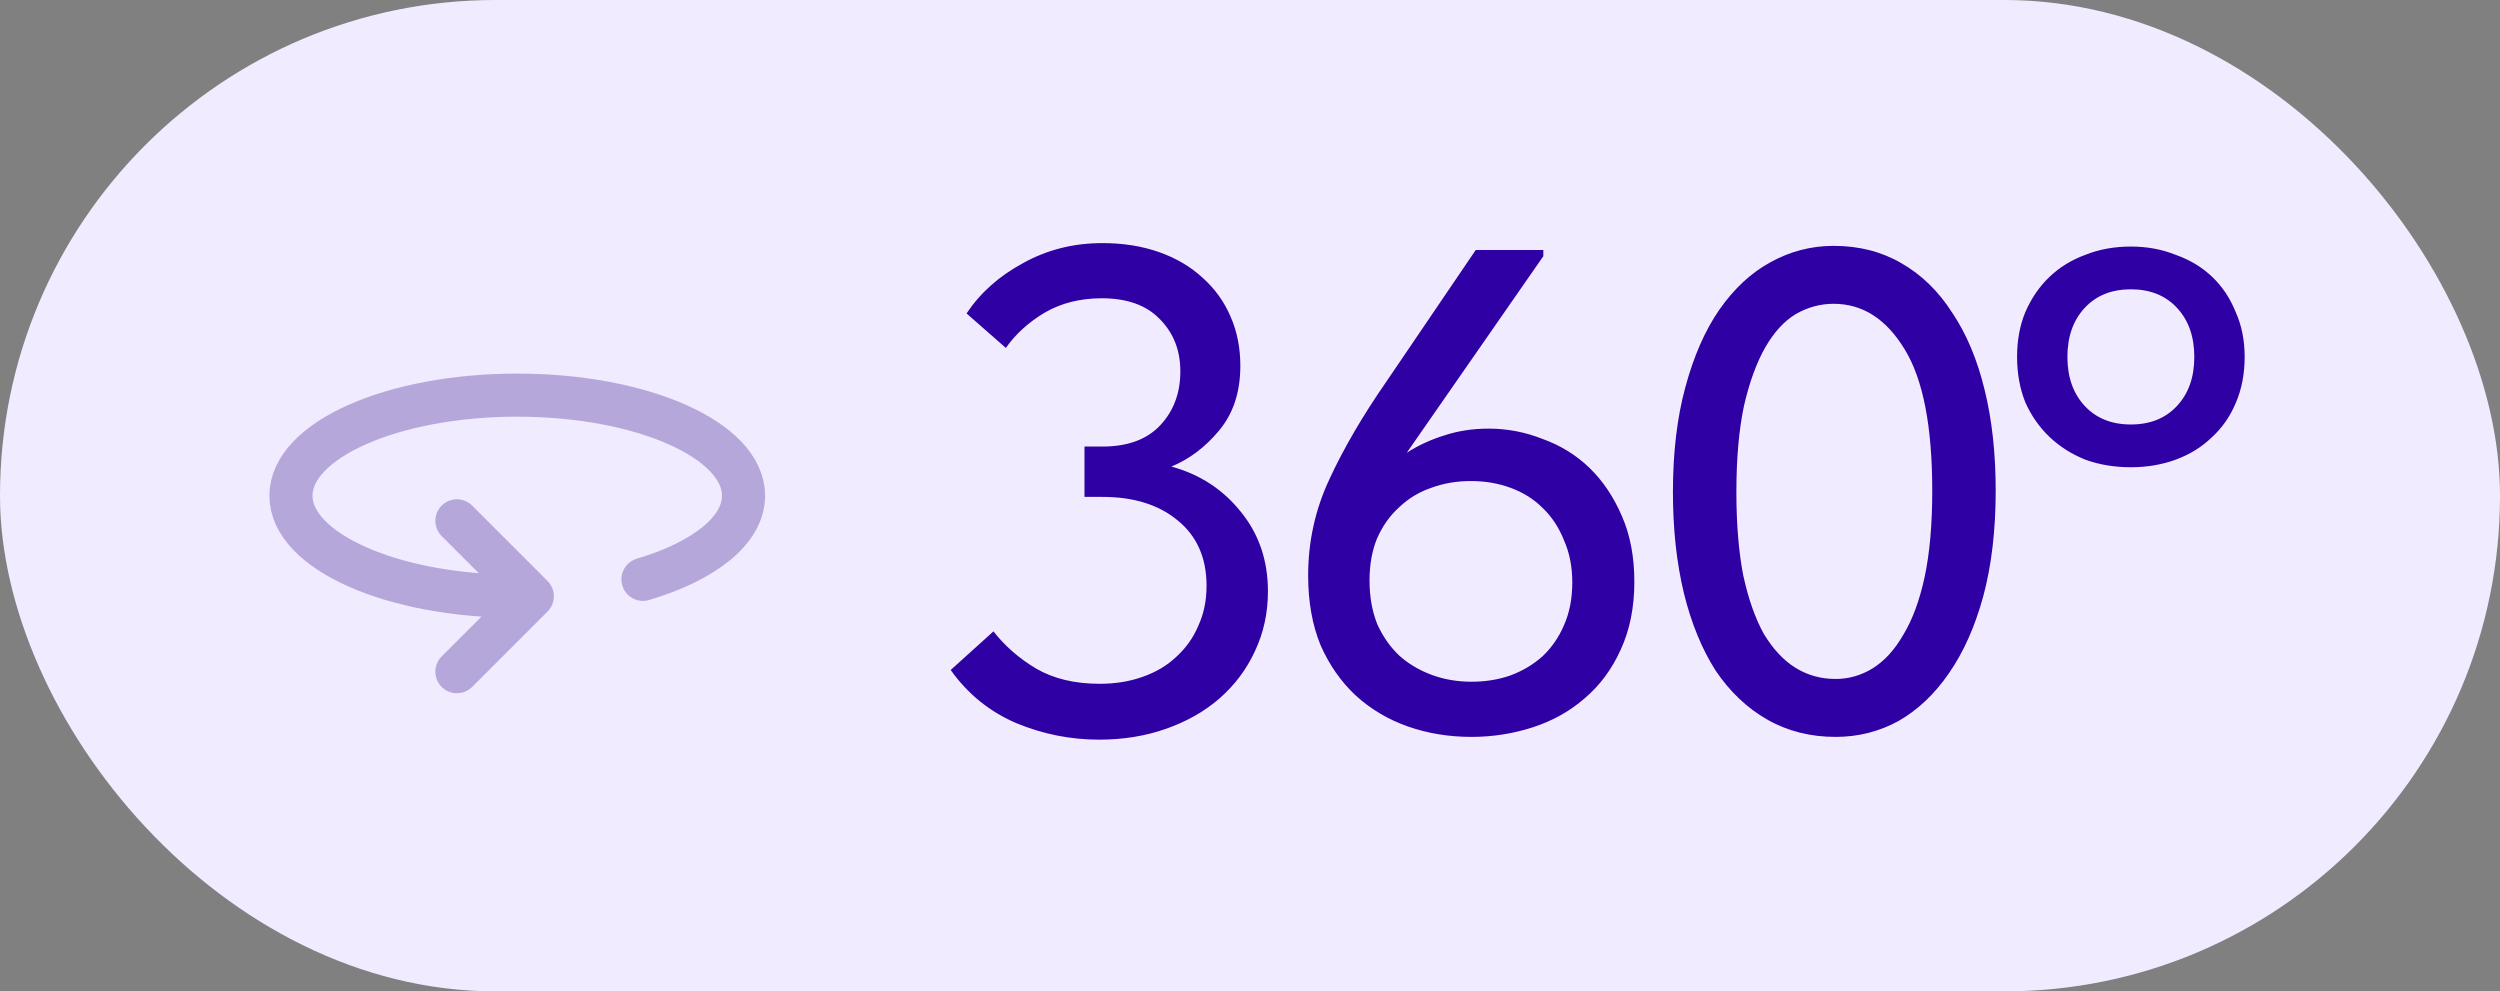
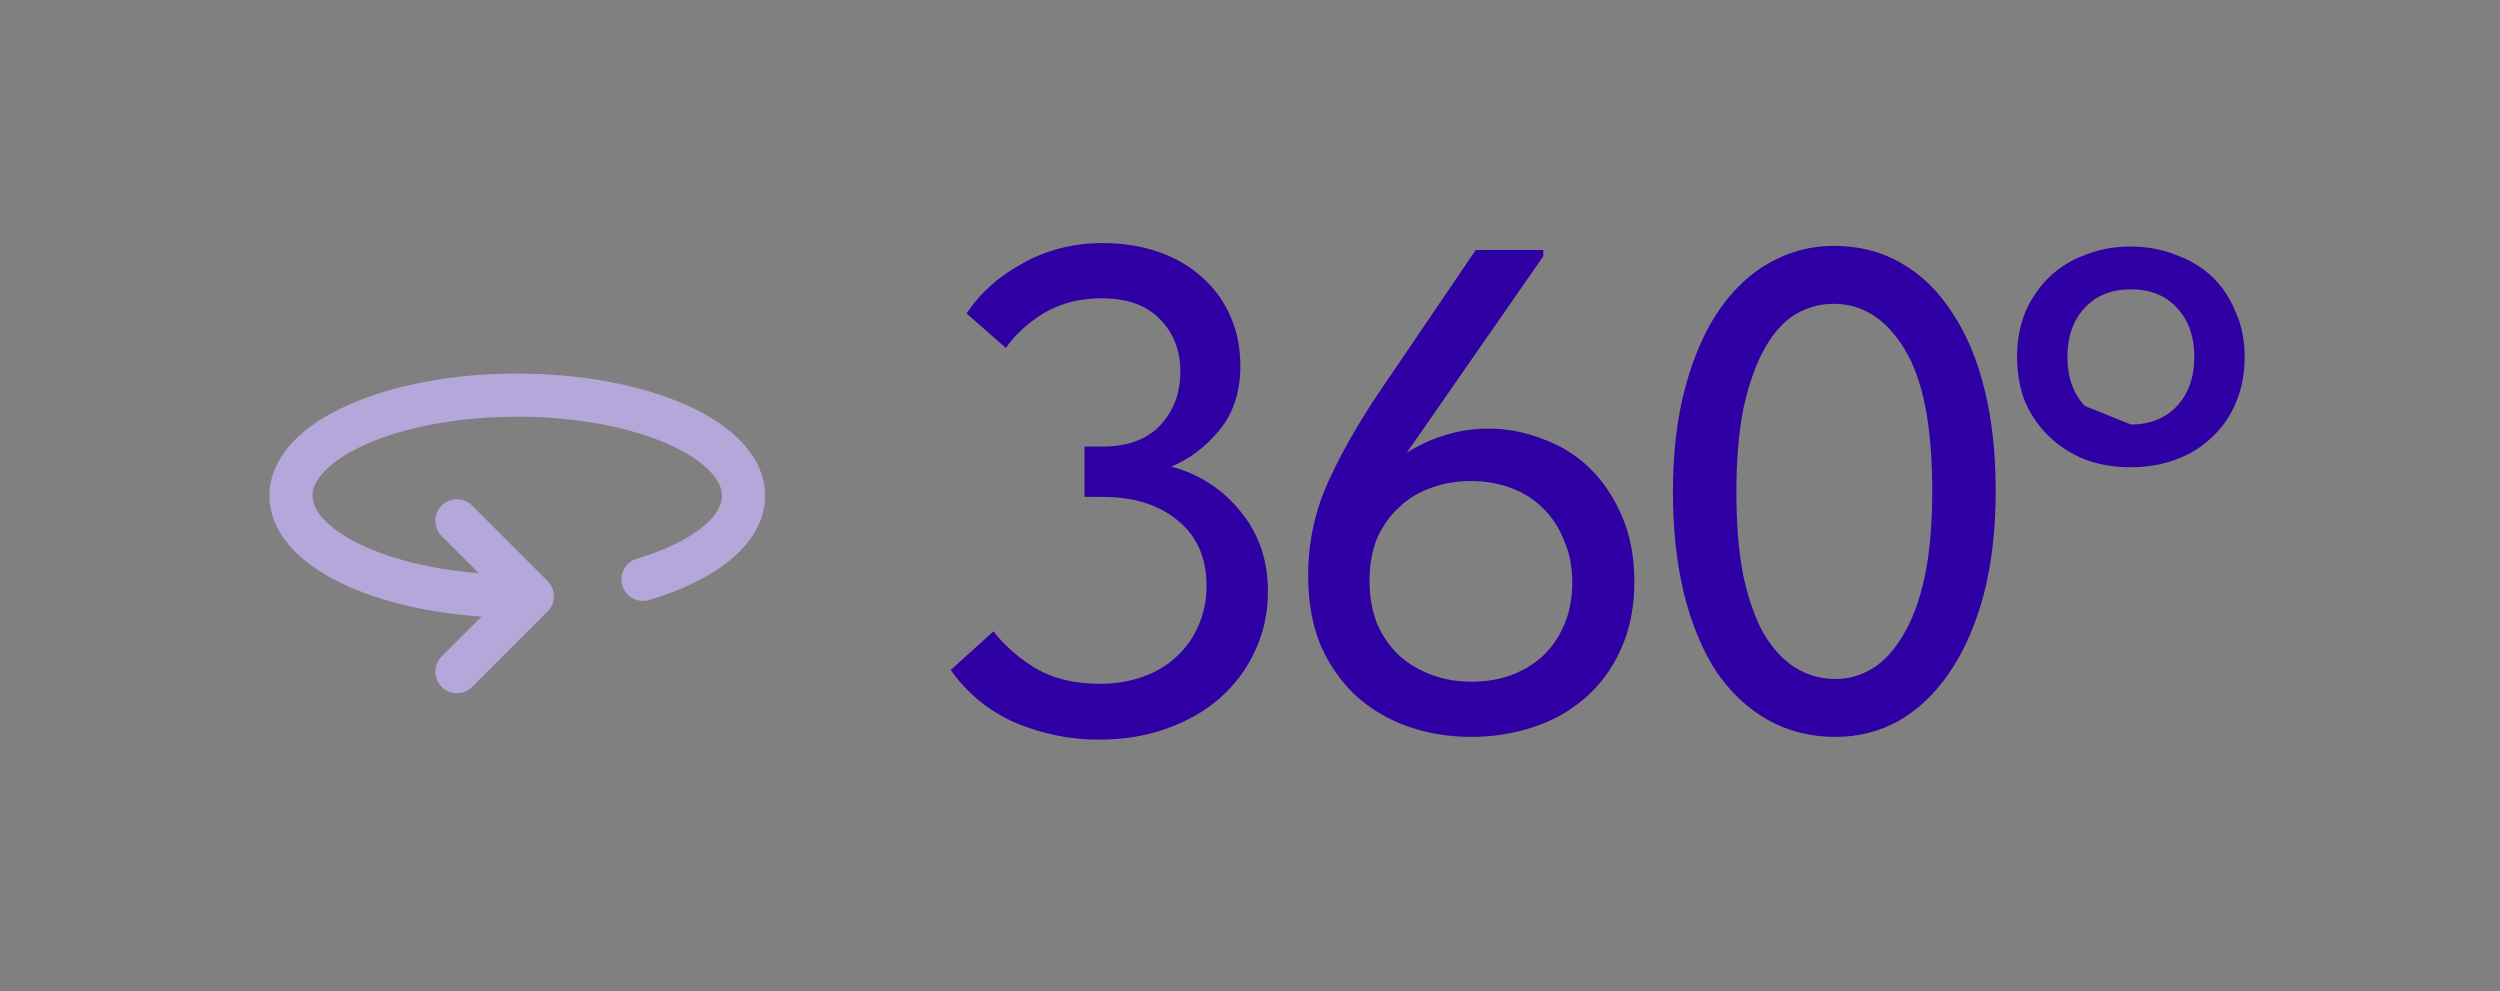
<svg xmlns="http://www.w3.org/2000/svg" width="58" height="23" viewBox="0 0 58 23" fill="none">
  <rect x="0" y="0" width="58" height="23" fill="#808080" stroke="none" />
-   <rect width="58" height="23" rx="11.5" fill="#F1EBFF" />
  <path d="M14.917 13.441C16.325 13.023 17.25 12.31 17.25 11.5C17.25 10.211 14.899 9.167 12 9.167C9.101 9.167 6.75 10.211 6.75 11.5C6.75 12.789 9.101 13.833 12 13.833" stroke="#B6A7DA" stroke-linecap="round" stroke-linejoin="round" />
  <path d="M10.6 12.083L12.35 13.833L10.6 15.583" stroke="#B6A7DA" stroke-linecap="round" stroke-linejoin="round" />
-   <path d="M25.496 17.16C24.835 17.16 24.195 17.032 23.576 16.776C22.957 16.509 22.451 16.099 22.056 15.544L23.048 14.648C23.315 14.989 23.645 15.277 24.04 15.512C24.445 15.747 24.936 15.864 25.512 15.864C25.875 15.864 26.205 15.811 26.504 15.704C26.813 15.597 27.075 15.443 27.288 15.24C27.512 15.037 27.683 14.797 27.8 14.52C27.928 14.243 27.992 13.933 27.992 13.592C27.992 12.941 27.768 12.435 27.32 12.072C26.883 11.709 26.301 11.528 25.576 11.528H25.16V10.36H25.576C26.163 10.36 26.611 10.195 26.92 9.864C27.229 9.533 27.384 9.117 27.384 8.616C27.384 8.125 27.224 7.72 26.904 7.4C26.595 7.08 26.147 6.92 25.56 6.92C25.059 6.92 24.616 7.032 24.232 7.256C23.859 7.48 23.56 7.752 23.336 8.072L22.424 7.272C22.744 6.792 23.181 6.403 23.736 6.104C24.291 5.795 24.904 5.64 25.576 5.64C26.056 5.64 26.493 5.709 26.888 5.848C27.283 5.987 27.619 6.184 27.896 6.44C28.184 6.696 28.403 7 28.552 7.352C28.701 7.693 28.776 8.072 28.776 8.488C28.776 9.096 28.611 9.597 28.28 9.992C27.96 10.376 27.592 10.653 27.176 10.824C27.837 11.005 28.376 11.357 28.792 11.88C29.208 12.392 29.416 13.005 29.416 13.72C29.416 14.221 29.315 14.685 29.112 15.112C28.92 15.528 28.648 15.891 28.296 16.2C27.955 16.499 27.544 16.733 27.064 16.904C26.584 17.075 26.061 17.16 25.496 17.16ZM34.141 17.096C33.618 17.096 33.127 17.016 32.669 16.856C32.21 16.696 31.805 16.456 31.453 16.136C31.111 15.816 30.839 15.427 30.637 14.968C30.445 14.499 30.349 13.96 30.349 13.352C30.349 12.563 30.514 11.816 30.845 11.112C31.175 10.397 31.618 9.64 32.173 8.84L34.237 5.8H35.805V5.944L32.637 10.504C32.903 10.333 33.191 10.2 33.501 10.104C33.821 9.997 34.167 9.944 34.541 9.944C34.967 9.944 35.383 10.024 35.789 10.184C36.205 10.333 36.567 10.557 36.877 10.856C37.186 11.155 37.437 11.528 37.629 11.976C37.821 12.413 37.917 12.92 37.917 13.496C37.917 14.093 37.81 14.621 37.597 15.08C37.394 15.528 37.117 15.901 36.765 16.2C36.423 16.499 36.023 16.723 35.565 16.872C35.106 17.021 34.631 17.096 34.141 17.096ZM34.141 15.816C34.461 15.816 34.759 15.768 35.037 15.672C35.325 15.565 35.575 15.416 35.789 15.224C36.002 15.021 36.167 14.781 36.285 14.504C36.413 14.216 36.477 13.885 36.477 13.512C36.477 13.149 36.413 12.824 36.285 12.536C36.167 12.237 36.002 11.987 35.789 11.784C35.586 11.581 35.341 11.427 35.053 11.32C34.765 11.213 34.455 11.16 34.125 11.16C33.794 11.16 33.485 11.213 33.197 11.32C32.919 11.416 32.674 11.565 32.461 11.768C32.247 11.96 32.077 12.2 31.949 12.488C31.831 12.776 31.773 13.101 31.773 13.464C31.773 13.837 31.831 14.173 31.949 14.472C32.077 14.76 32.247 15.005 32.461 15.208C32.674 15.4 32.925 15.549 33.213 15.656C33.501 15.763 33.81 15.816 34.141 15.816ZM42.588 17.096C42.002 17.096 41.474 16.963 41.004 16.696C40.535 16.429 40.135 16.051 39.804 15.56C39.484 15.059 39.239 14.461 39.068 13.768C38.898 13.064 38.812 12.28 38.812 11.416C38.812 10.499 38.908 9.688 39.1 8.984C39.292 8.269 39.554 7.672 39.884 7.192C40.226 6.701 40.62 6.333 41.068 6.088C41.527 5.832 42.018 5.704 42.54 5.704C43.127 5.704 43.65 5.837 44.108 6.104C44.578 6.371 44.972 6.755 45.292 7.256C45.623 7.747 45.874 8.344 46.044 9.048C46.215 9.741 46.3 10.52 46.3 11.384C46.3 12.301 46.204 13.117 46.012 13.832C45.82 14.536 45.554 15.133 45.212 15.624C44.882 16.104 44.492 16.472 44.044 16.728C43.596 16.973 43.111 17.096 42.588 17.096ZM42.588 15.752C42.887 15.752 43.17 15.672 43.436 15.512C43.714 15.341 43.954 15.08 44.156 14.728C44.37 14.376 44.535 13.928 44.652 13.384C44.77 12.829 44.828 12.163 44.828 11.384C44.828 9.891 44.615 8.797 44.188 8.104C43.762 7.4 43.212 7.048 42.54 7.048C42.231 7.048 41.938 7.128 41.66 7.288C41.394 7.448 41.159 7.704 40.956 8.056C40.754 8.408 40.588 8.861 40.46 9.416C40.343 9.971 40.284 10.637 40.284 11.416C40.284 12.163 40.338 12.808 40.444 13.352C40.562 13.896 40.722 14.349 40.924 14.712C41.138 15.064 41.383 15.325 41.66 15.496C41.938 15.667 42.247 15.752 42.588 15.752ZM49.436 10.84C49.052 10.84 48.7 10.781 48.38 10.664C48.06 10.536 47.783 10.36 47.548 10.136C47.313 9.912 47.127 9.645 46.988 9.336C46.86 9.016 46.796 8.664 46.796 8.28C46.796 7.896 46.86 7.549 46.988 7.24C47.127 6.92 47.313 6.648 47.548 6.424C47.783 6.2 48.06 6.029 48.38 5.912C48.7 5.784 49.052 5.72 49.436 5.72C49.809 5.72 50.156 5.784 50.476 5.912C50.807 6.029 51.09 6.2 51.324 6.424C51.559 6.648 51.74 6.92 51.868 7.24C52.007 7.549 52.076 7.896 52.076 8.28C52.076 8.675 52.007 9.032 51.868 9.352C51.74 9.661 51.553 9.928 51.308 10.152C51.074 10.376 50.796 10.547 50.476 10.664C50.156 10.781 49.809 10.84 49.436 10.84ZM49.436 9.848C49.884 9.848 50.242 9.704 50.508 9.416C50.775 9.128 50.908 8.749 50.908 8.28C50.908 7.811 50.775 7.432 50.508 7.144C50.242 6.856 49.884 6.712 49.436 6.712C48.988 6.712 48.631 6.856 48.364 7.144C48.097 7.432 47.964 7.811 47.964 8.28C47.964 8.749 48.097 9.128 48.364 9.416C48.631 9.704 48.988 9.848 49.436 9.848Z" fill="#2F00A3" />
+   <path d="M25.496 17.16C24.835 17.16 24.195 17.032 23.576 16.776C22.957 16.509 22.451 16.099 22.056 15.544L23.048 14.648C23.315 14.989 23.645 15.277 24.04 15.512C24.445 15.747 24.936 15.864 25.512 15.864C25.875 15.864 26.205 15.811 26.504 15.704C26.813 15.597 27.075 15.443 27.288 15.24C27.512 15.037 27.683 14.797 27.8 14.52C27.928 14.243 27.992 13.933 27.992 13.592C27.992 12.941 27.768 12.435 27.32 12.072C26.883 11.709 26.301 11.528 25.576 11.528H25.16V10.36H25.576C26.163 10.36 26.611 10.195 26.92 9.864C27.229 9.533 27.384 9.117 27.384 8.616C27.384 8.125 27.224 7.72 26.904 7.4C26.595 7.08 26.147 6.92 25.56 6.92C25.059 6.92 24.616 7.032 24.232 7.256C23.859 7.48 23.56 7.752 23.336 8.072L22.424 7.272C22.744 6.792 23.181 6.403 23.736 6.104C24.291 5.795 24.904 5.64 25.576 5.64C26.056 5.64 26.493 5.709 26.888 5.848C27.283 5.987 27.619 6.184 27.896 6.44C28.184 6.696 28.403 7 28.552 7.352C28.701 7.693 28.776 8.072 28.776 8.488C28.776 9.096 28.611 9.597 28.28 9.992C27.96 10.376 27.592 10.653 27.176 10.824C27.837 11.005 28.376 11.357 28.792 11.88C29.208 12.392 29.416 13.005 29.416 13.72C29.416 14.221 29.315 14.685 29.112 15.112C28.92 15.528 28.648 15.891 28.296 16.2C27.955 16.499 27.544 16.733 27.064 16.904C26.584 17.075 26.061 17.16 25.496 17.16ZM34.141 17.096C33.618 17.096 33.127 17.016 32.669 16.856C32.21 16.696 31.805 16.456 31.453 16.136C31.111 15.816 30.839 15.427 30.637 14.968C30.445 14.499 30.349 13.96 30.349 13.352C30.349 12.563 30.514 11.816 30.845 11.112C31.175 10.397 31.618 9.64 32.173 8.84L34.237 5.8H35.805V5.944L32.637 10.504C32.903 10.333 33.191 10.2 33.501 10.104C33.821 9.997 34.167 9.944 34.541 9.944C34.967 9.944 35.383 10.024 35.789 10.184C36.205 10.333 36.567 10.557 36.877 10.856C37.186 11.155 37.437 11.528 37.629 11.976C37.821 12.413 37.917 12.92 37.917 13.496C37.917 14.093 37.81 14.621 37.597 15.08C37.394 15.528 37.117 15.901 36.765 16.2C36.423 16.499 36.023 16.723 35.565 16.872C35.106 17.021 34.631 17.096 34.141 17.096ZM34.141 15.816C34.461 15.816 34.759 15.768 35.037 15.672C35.325 15.565 35.575 15.416 35.789 15.224C36.002 15.021 36.167 14.781 36.285 14.504C36.413 14.216 36.477 13.885 36.477 13.512C36.477 13.149 36.413 12.824 36.285 12.536C36.167 12.237 36.002 11.987 35.789 11.784C35.586 11.581 35.341 11.427 35.053 11.32C34.765 11.213 34.455 11.16 34.125 11.16C33.794 11.16 33.485 11.213 33.197 11.32C32.919 11.416 32.674 11.565 32.461 11.768C32.247 11.96 32.077 12.2 31.949 12.488C31.831 12.776 31.773 13.101 31.773 13.464C31.773 13.837 31.831 14.173 31.949 14.472C32.077 14.76 32.247 15.005 32.461 15.208C32.674 15.4 32.925 15.549 33.213 15.656C33.501 15.763 33.81 15.816 34.141 15.816ZM42.588 17.096C42.002 17.096 41.474 16.963 41.004 16.696C40.535 16.429 40.135 16.051 39.804 15.56C39.484 15.059 39.239 14.461 39.068 13.768C38.898 13.064 38.812 12.28 38.812 11.416C38.812 10.499 38.908 9.688 39.1 8.984C39.292 8.269 39.554 7.672 39.884 7.192C40.226 6.701 40.62 6.333 41.068 6.088C41.527 5.832 42.018 5.704 42.54 5.704C43.127 5.704 43.65 5.837 44.108 6.104C44.578 6.371 44.972 6.755 45.292 7.256C45.623 7.747 45.874 8.344 46.044 9.048C46.215 9.741 46.3 10.52 46.3 11.384C46.3 12.301 46.204 13.117 46.012 13.832C45.82 14.536 45.554 15.133 45.212 15.624C44.882 16.104 44.492 16.472 44.044 16.728C43.596 16.973 43.111 17.096 42.588 17.096ZM42.588 15.752C42.887 15.752 43.17 15.672 43.436 15.512C43.714 15.341 43.954 15.08 44.156 14.728C44.37 14.376 44.535 13.928 44.652 13.384C44.77 12.829 44.828 12.163 44.828 11.384C44.828 9.891 44.615 8.797 44.188 8.104C43.762 7.4 43.212 7.048 42.54 7.048C42.231 7.048 41.938 7.128 41.66 7.288C41.394 7.448 41.159 7.704 40.956 8.056C40.754 8.408 40.588 8.861 40.46 9.416C40.343 9.971 40.284 10.637 40.284 11.416C40.284 12.163 40.338 12.808 40.444 13.352C40.562 13.896 40.722 14.349 40.924 14.712C41.138 15.064 41.383 15.325 41.66 15.496C41.938 15.667 42.247 15.752 42.588 15.752ZM49.436 10.84C49.052 10.84 48.7 10.781 48.38 10.664C48.06 10.536 47.783 10.36 47.548 10.136C47.313 9.912 47.127 9.645 46.988 9.336C46.86 9.016 46.796 8.664 46.796 8.28C46.796 7.896 46.86 7.549 46.988 7.24C47.127 6.92 47.313 6.648 47.548 6.424C47.783 6.2 48.06 6.029 48.38 5.912C48.7 5.784 49.052 5.72 49.436 5.72C49.809 5.72 50.156 5.784 50.476 5.912C50.807 6.029 51.09 6.2 51.324 6.424C51.559 6.648 51.74 6.92 51.868 7.24C52.007 7.549 52.076 7.896 52.076 8.28C52.076 8.675 52.007 9.032 51.868 9.352C51.74 9.661 51.553 9.928 51.308 10.152C51.074 10.376 50.796 10.547 50.476 10.664C50.156 10.781 49.809 10.84 49.436 10.84ZM49.436 9.848C49.884 9.848 50.242 9.704 50.508 9.416C50.775 9.128 50.908 8.749 50.908 8.28C50.908 7.811 50.775 7.432 50.508 7.144C50.242 6.856 49.884 6.712 49.436 6.712C48.988 6.712 48.631 6.856 48.364 7.144C48.097 7.432 47.964 7.811 47.964 8.28C47.964 8.749 48.097 9.128 48.364 9.416Z" fill="#2F00A3" />
</svg>